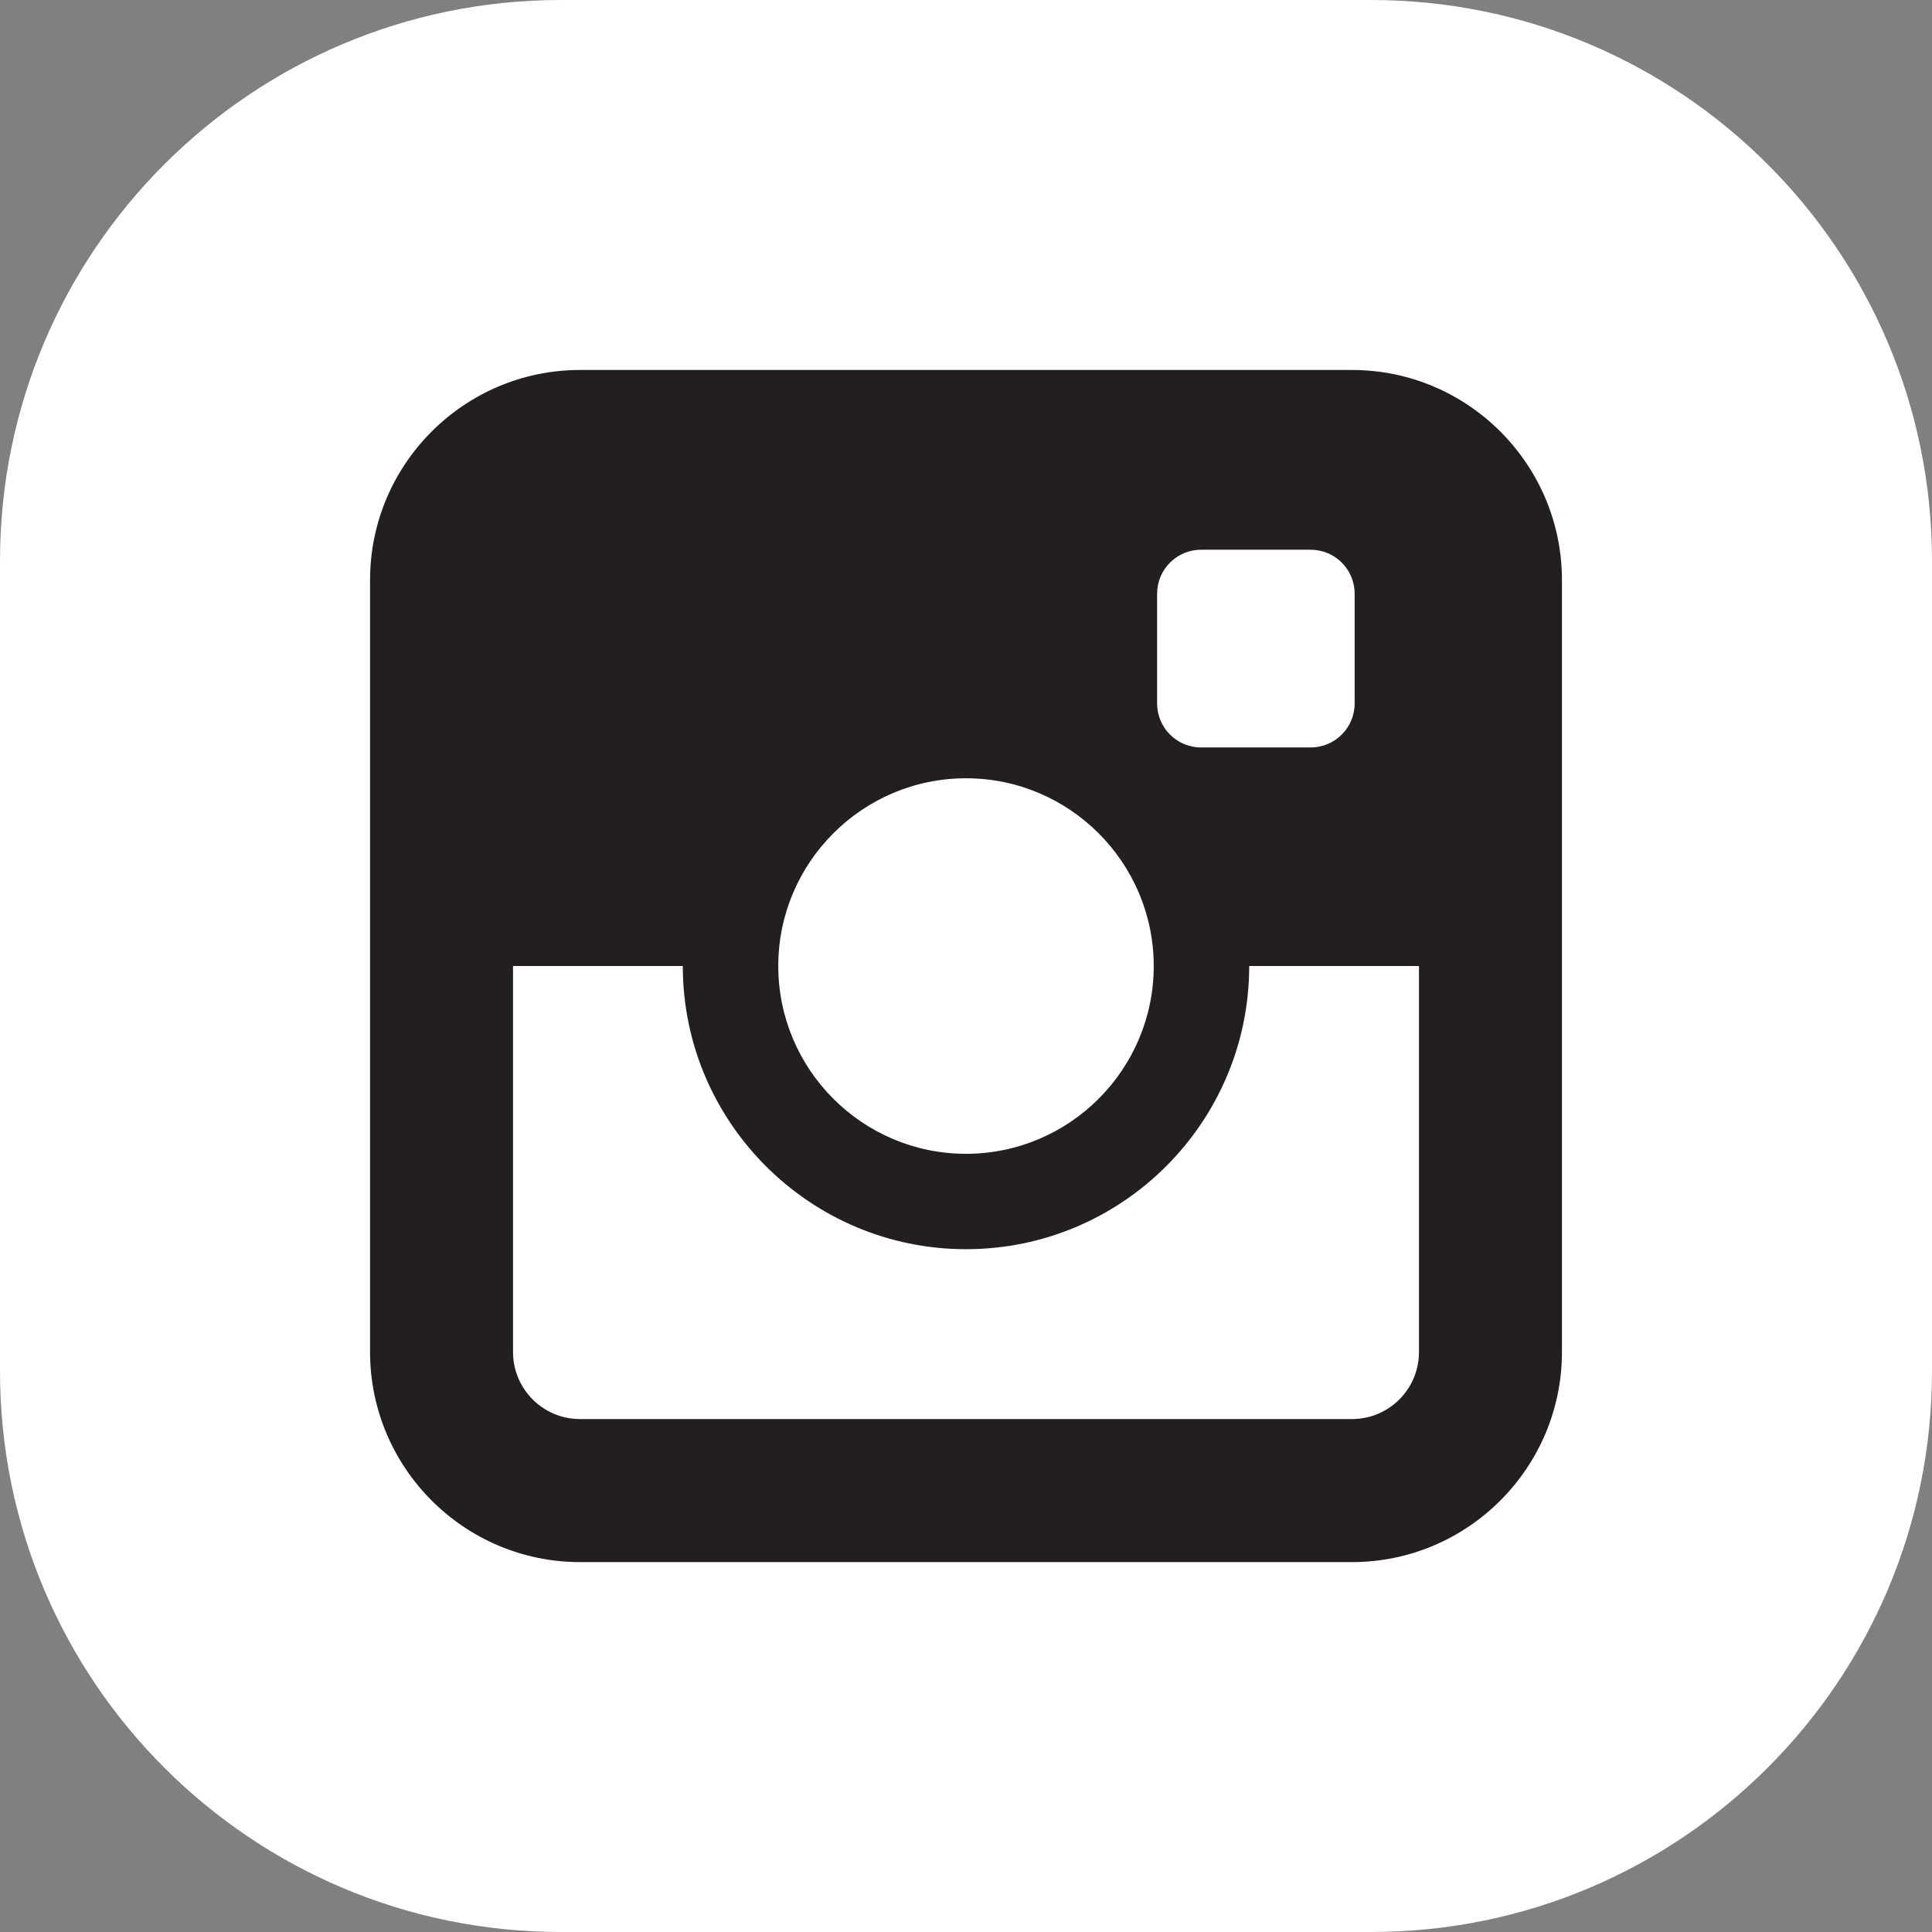
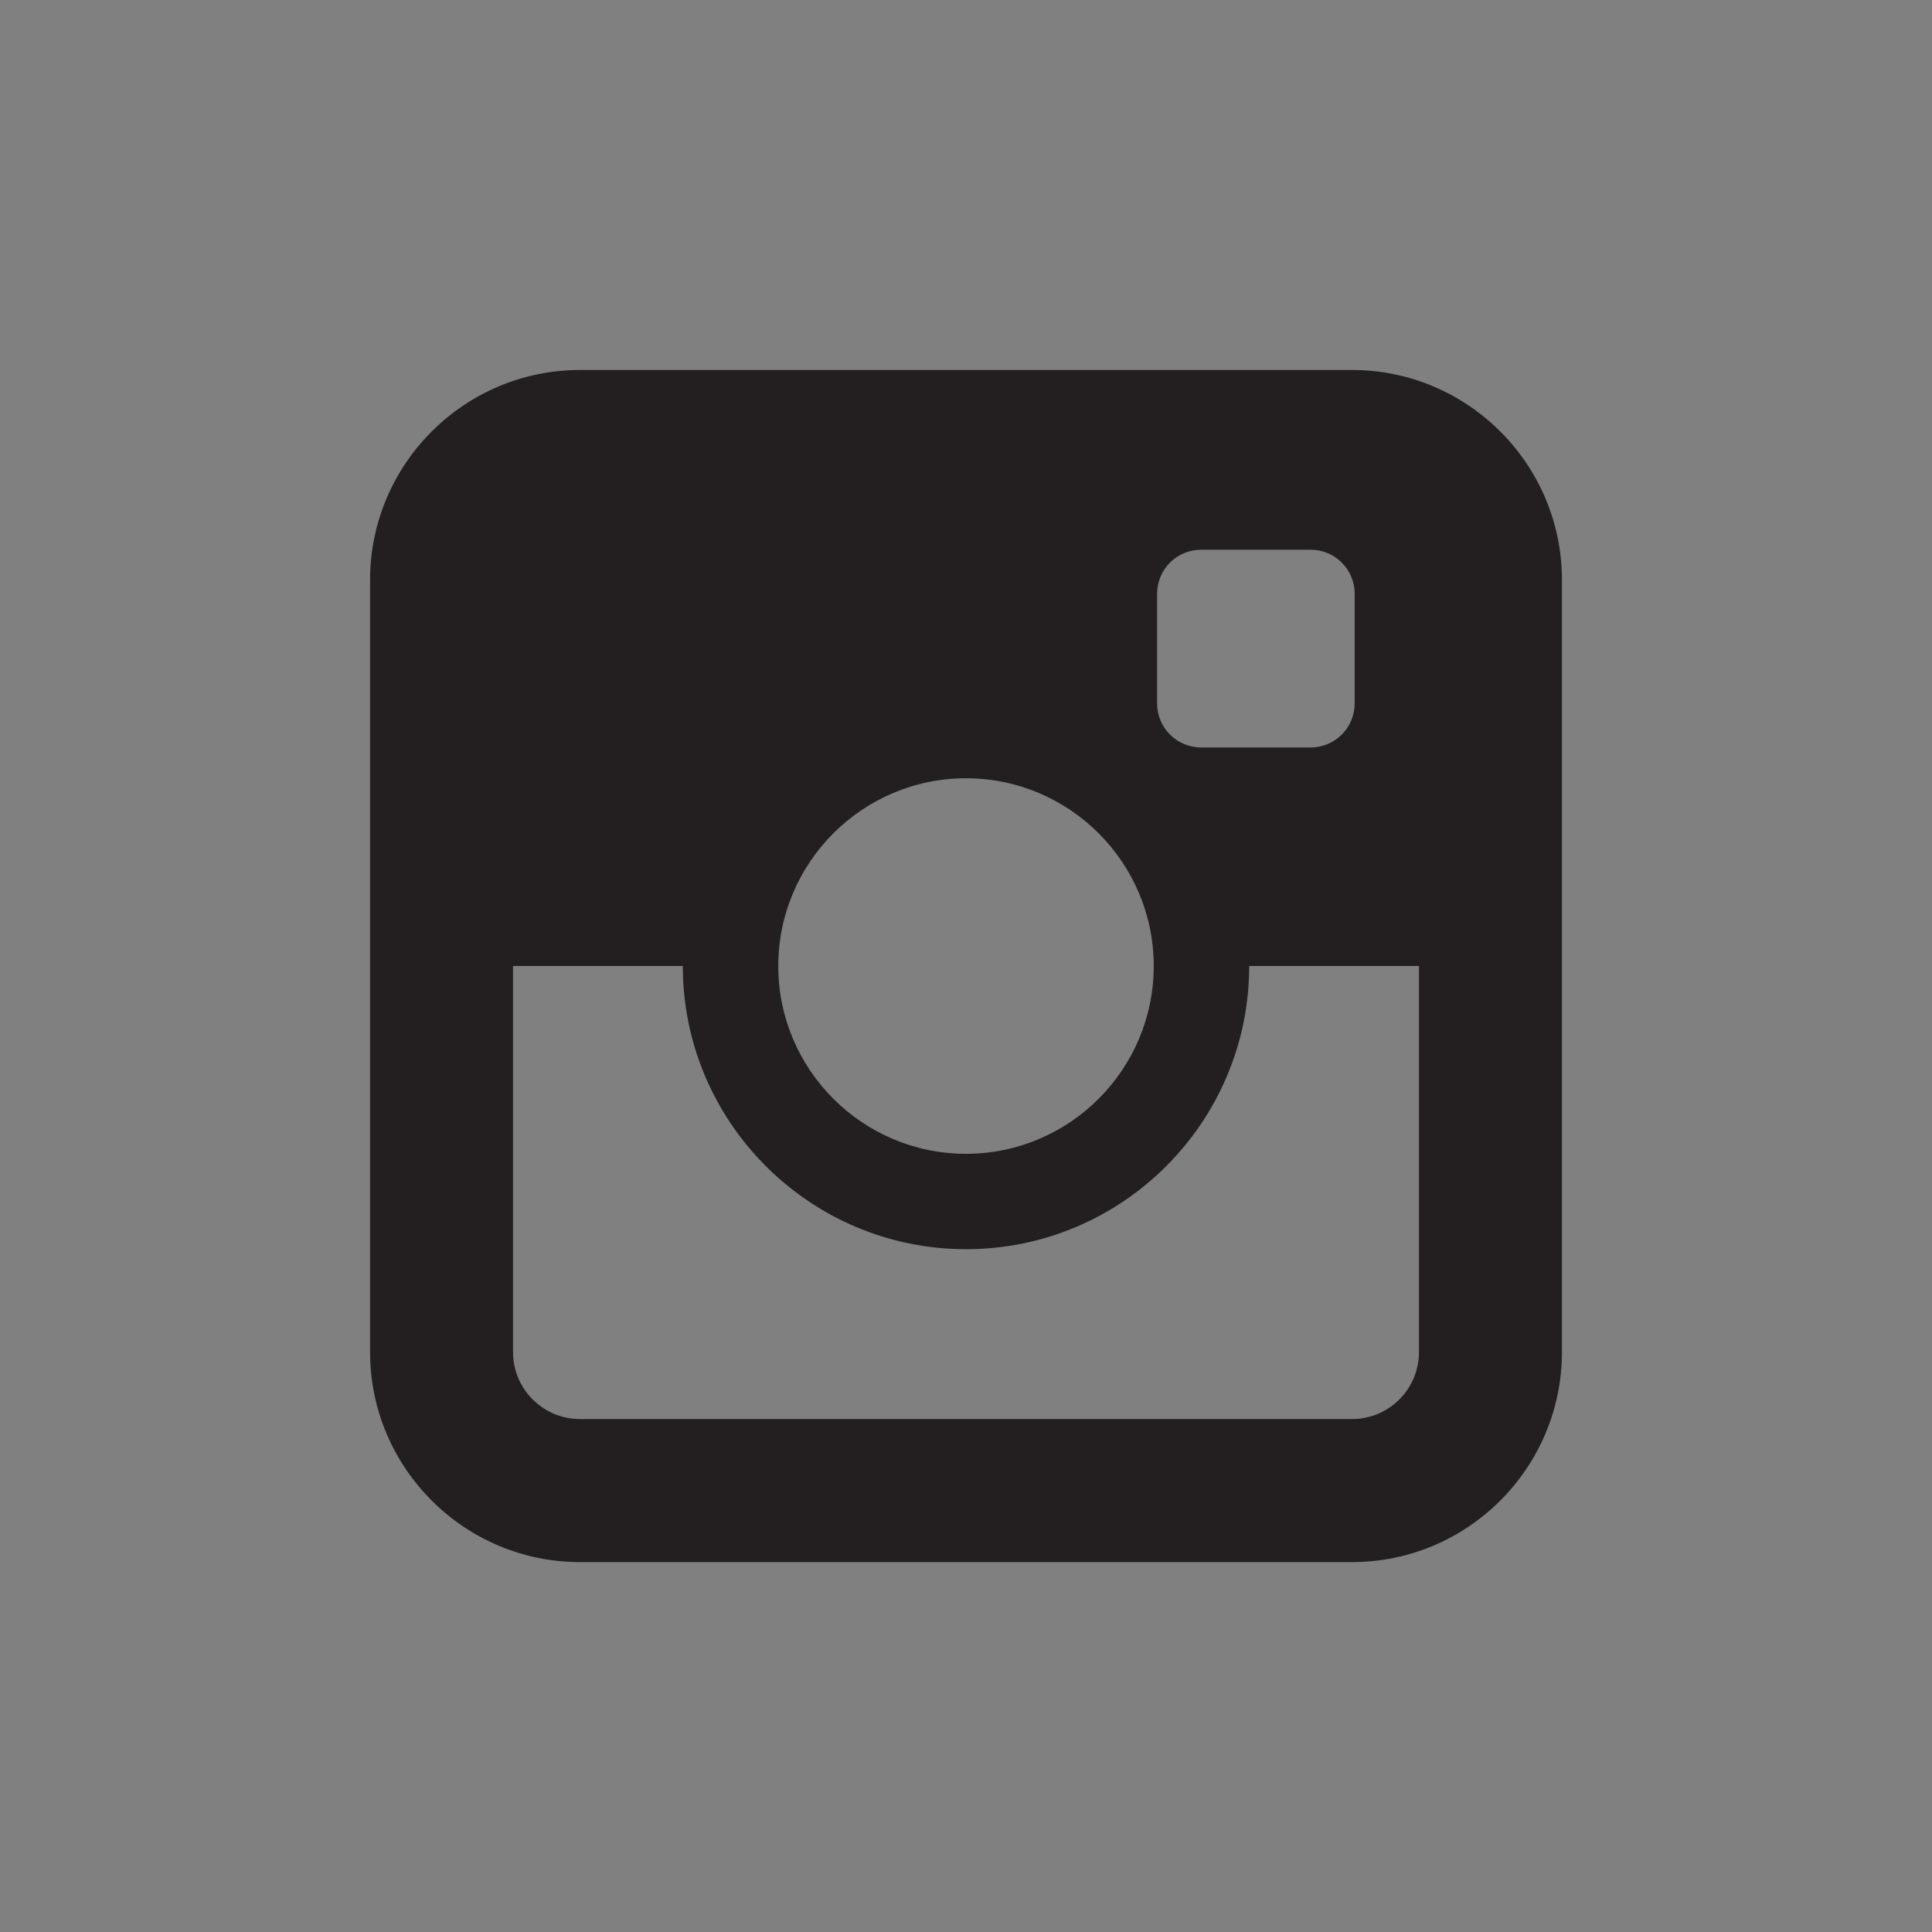
<svg xmlns="http://www.w3.org/2000/svg" version="1.1" id="Layer_1" x="0px" y="0px" width="24px" height="24px" viewBox="0 0 24 24" enable-background="new 0 0 24 24" xml:space="preserve">
  <rect x="0" y="0" width="24" height="24" fill="#808080" stroke="none" />
  <g>
-     <path fill="#FFFFFF" d="M17.032,0H6.968C3.121,0,0,3.12,0,6.969v10.063C0,20.881,3.121,24,6.968,24h10.064   C20.879,24,24,20.881,24,17.032V6.969C24,3.12,20.879,0,17.032,0z" />
-     <path fill="#231F20" d="M16.795,4.596h-9.59c-1.438,0-2.608,1.171-2.608,2.609v9.59c0,1.439,1.17,2.61,2.608,2.61h9.59   c1.438,0,2.608-1.171,2.608-2.61v-9.59C19.403,5.767,18.233,4.596,16.795,4.596z M14.332,12c0,1.286-1.046,2.333-2.332,2.333   S9.668,13.286,9.668,12c0-1.285,1.046-2.332,2.332-2.332S14.332,10.715,14.332,12z M14.374,7.376c0-0.302,0.244-0.547,0.546-0.547   h1.362c0.302,0,0.546,0.245,0.546,0.547v1.362c0,0.302-0.244,0.547-0.546,0.547H14.92c-0.302,0-0.546-0.245-0.546-0.547V7.376z    M16.795,17.628h-9.59c-0.46,0-0.832-0.373-0.832-0.833V12h2.109c0,1.94,1.579,3.518,3.518,3.518c1.941,0,3.518-1.577,3.518-3.518   h2.109v4.795C17.627,17.255,17.255,17.628,16.795,17.628z" />
+     <path fill="#231F20" d="M16.795,4.596h-9.59c-1.438,0-2.608,1.171-2.608,2.609v9.59c0,1.439,1.17,2.61,2.608,2.61h9.59   c1.438,0,2.608-1.171,2.608-2.61v-9.59C19.403,5.767,18.233,4.596,16.795,4.596z M14.332,12c0,1.286-1.046,2.333-2.332,2.333   S9.668,13.286,9.668,12c0-1.285,1.046-2.332,2.332-2.332S14.332,10.715,14.332,12z M14.374,7.376c0-0.302,0.244-0.547,0.546-0.547   h1.362c0.302,0,0.546,0.245,0.546,0.547v1.362c0,0.302-0.244,0.547-0.546,0.547H14.92c-0.302,0-0.546-0.245-0.546-0.547z    M16.795,17.628h-9.59c-0.46,0-0.832-0.373-0.832-0.833V12h2.109c0,1.94,1.579,3.518,3.518,3.518c1.941,0,3.518-1.577,3.518-3.518   h2.109v4.795C17.627,17.255,17.255,17.628,16.795,17.628z" />
  </g>
</svg>